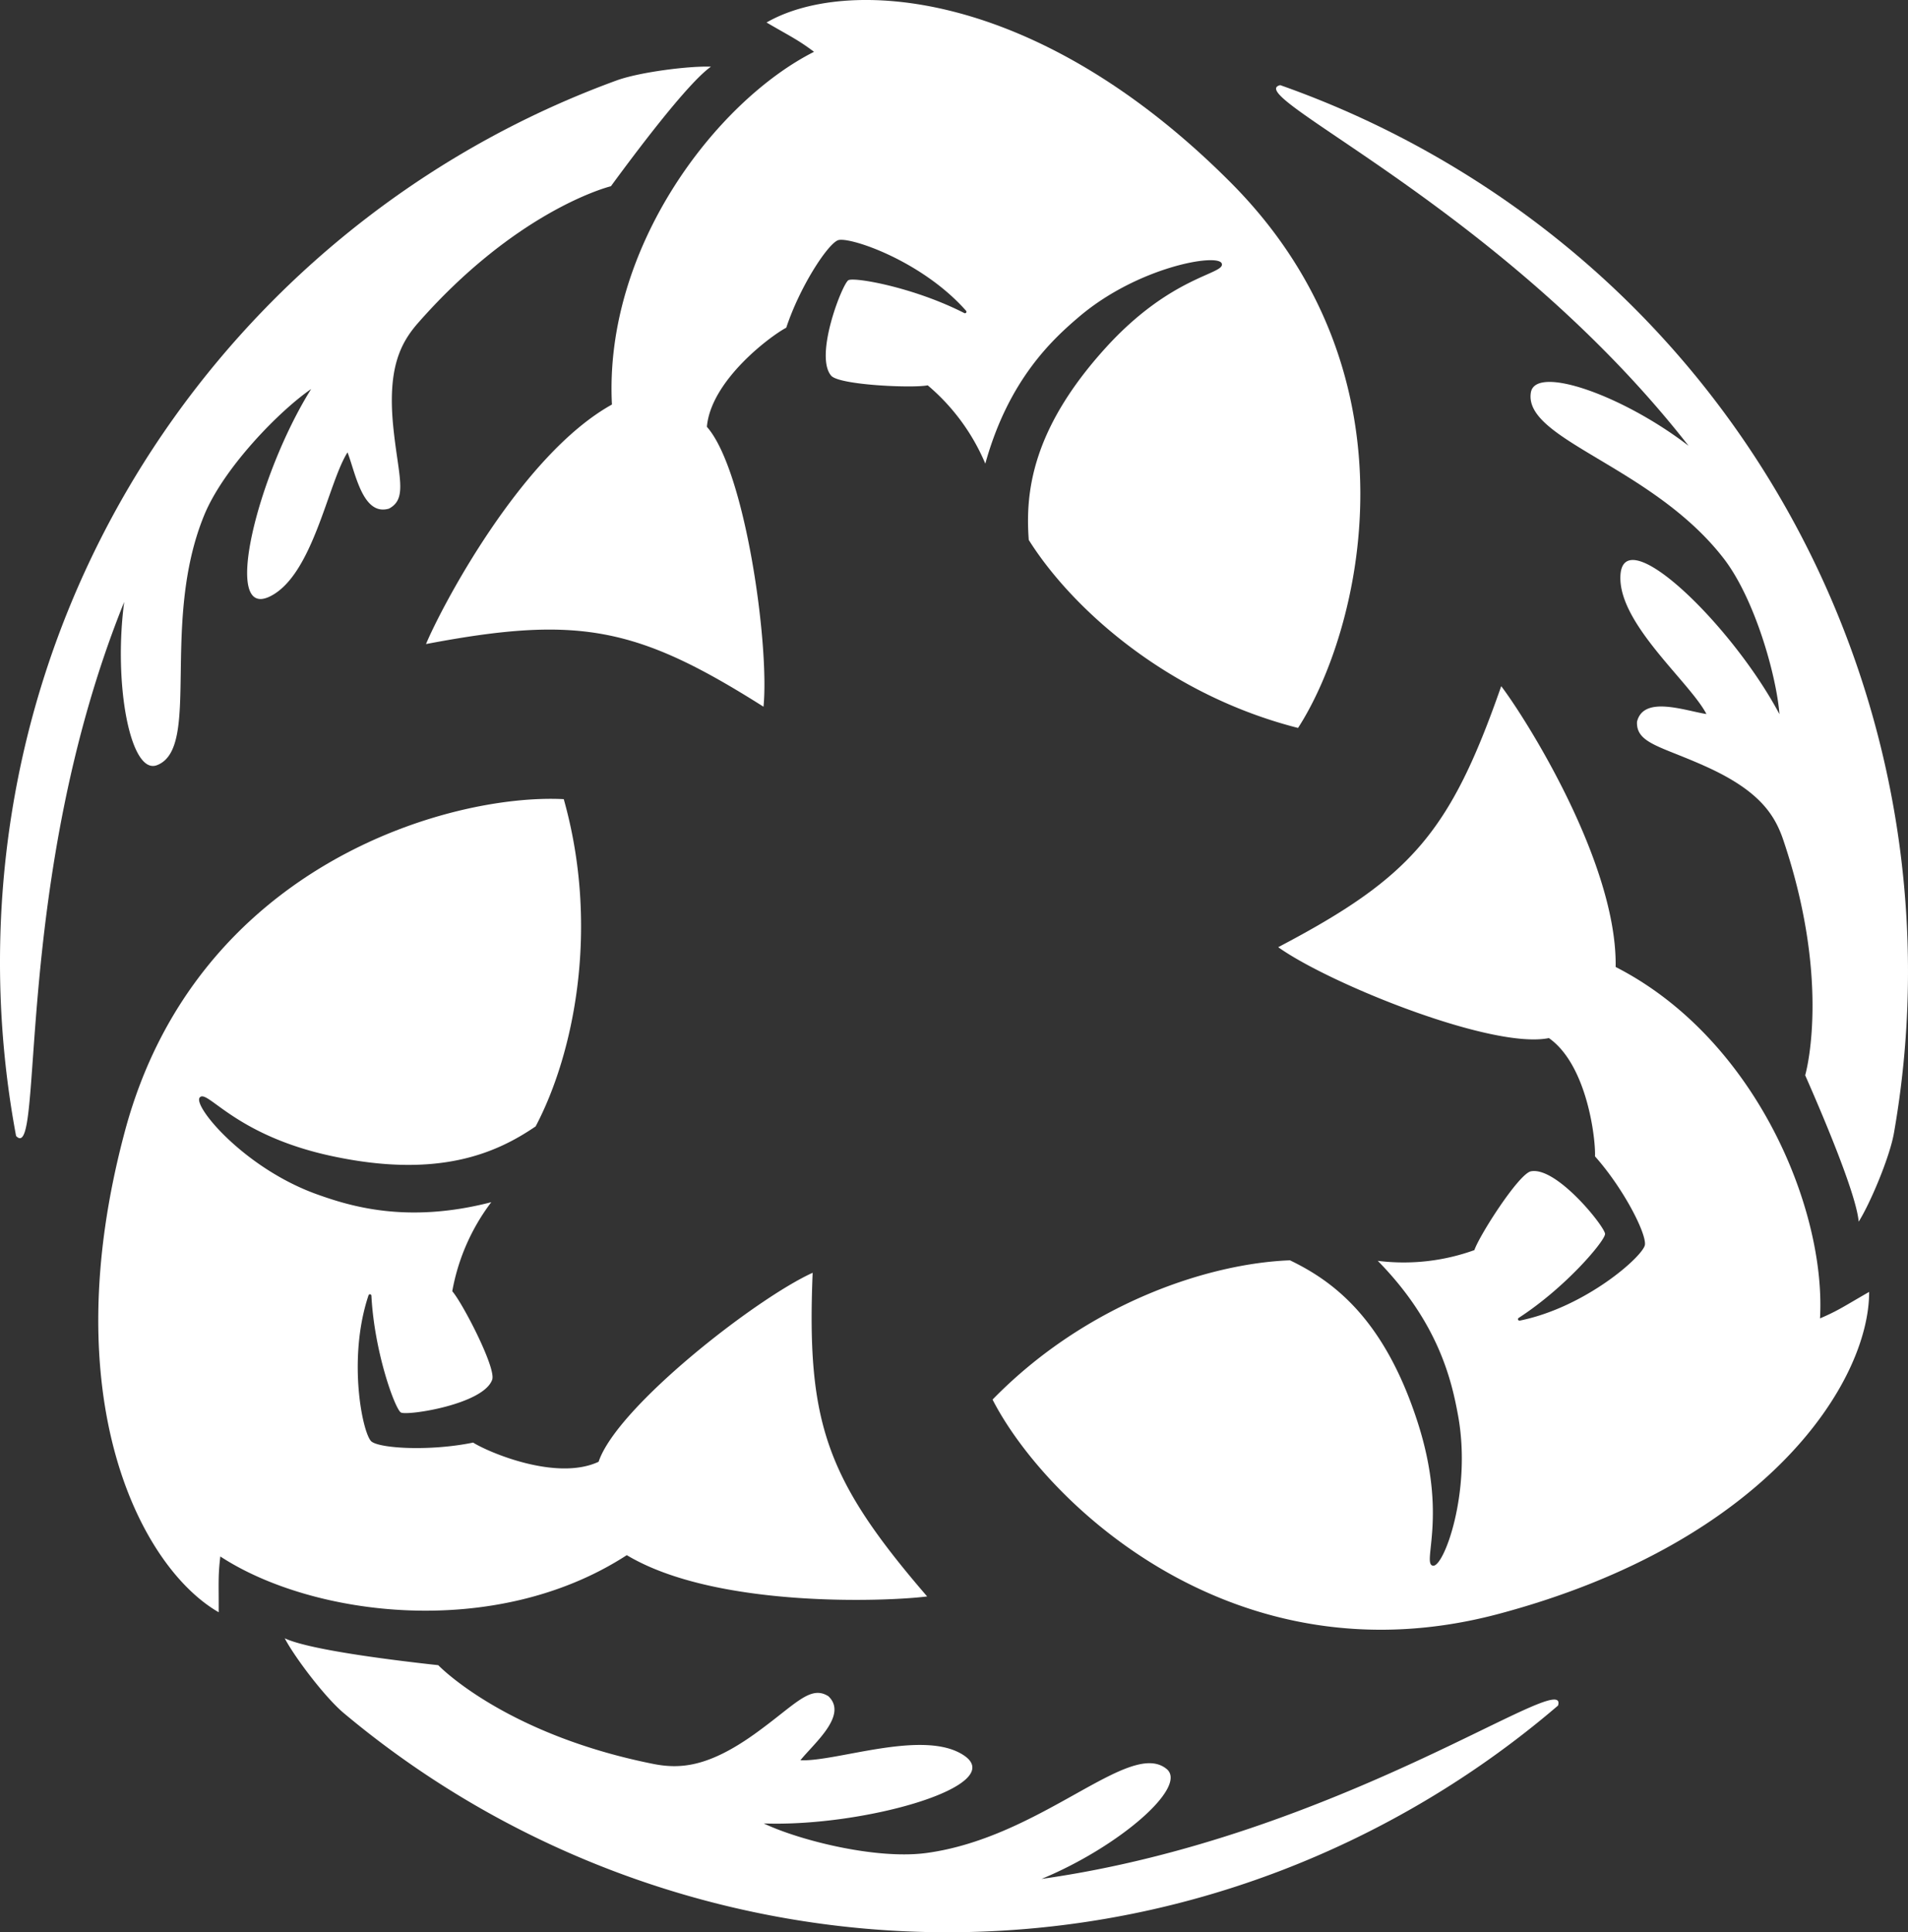
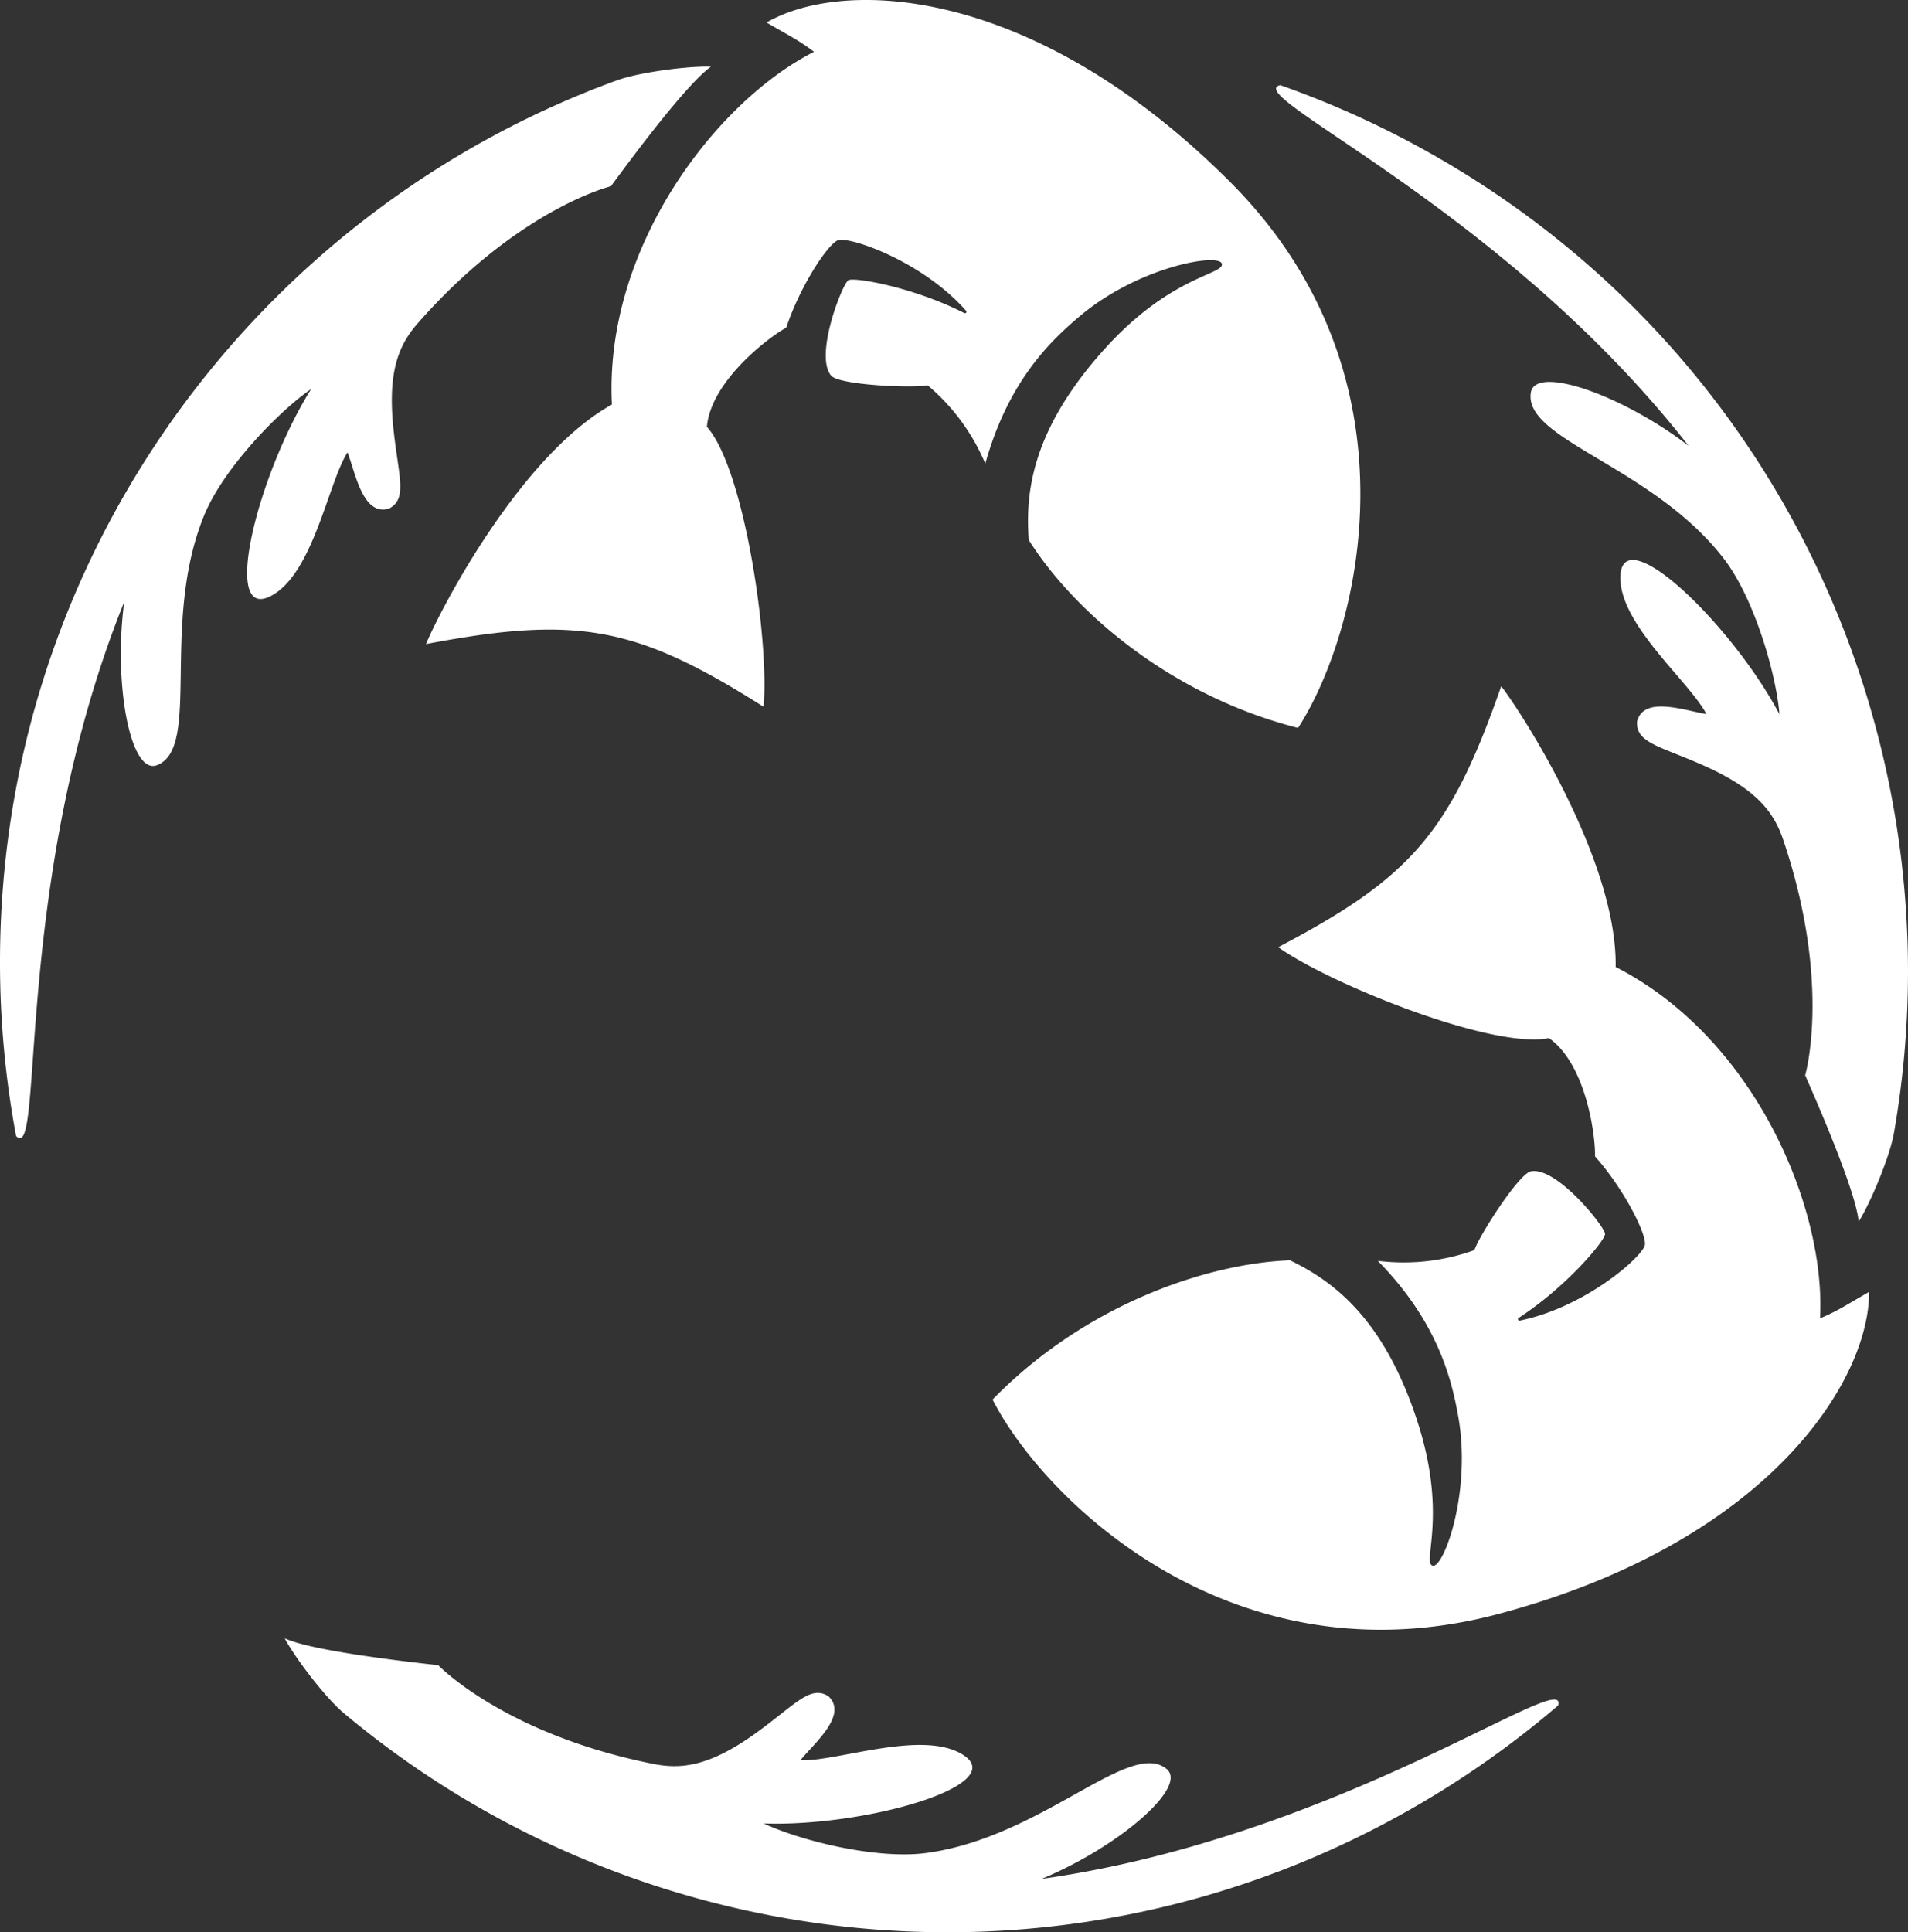
<svg xmlns="http://www.w3.org/2000/svg" id="edu-ocean_logo_copy" data-name="edu-ocean logo copy" viewBox="0 0 964.188 976.28">
  <rect x="0" y="0" width="964.188" height="976.28" fill="#333333" stroke="none" />
  <defs>
    <style>.cls-1{fill:#fff;}</style>
  </defs>
  <path class="cls-1" d="M326.629,105.952c-5.344,1.344-49.915,14.809-97.787,69.447-8.661,10.035-15.064,22.723-12.255,51.574,2.439,25.053,7.66,36.766-2.128,41.872-13.277,3.915-16.936-18.128-20.936-28.426-9.872,15.489-17.362,61.787-38.979,72.681-24.91,12.553-6.468-61.447,20.596-104.681-16.04,11.008-44.241,39.856-54.043,63.745-22.383,54.553-1.277,117.702-23.881,126.307-13.381,5.094-22.077-40.775-16.545-82.48C23.821,456.76,40.502,601.101,26.033,585.814A476.612,476.612,0,0,1,17.906,497.952c0-204.902,130.013-379.437,312.045-445.611,11.998-4.219,36.764-7.226,47.232-6.792C365.268,53.867,337.863,90.633,326.629,105.952Z" transform="translate(-17.906 -11.86)" />
  <path class="cls-1" d="M673.863,379.654c31.161-48.17,64.17-177.191-34.213-275.745C540.409,4.496,444.453.547,405.268,23.229c12.255,7.149,15.83,8.681,24,14.809C379.736,63.058,323.055,137.101,327.14,216.25c-45.957,25.532-86.298,102.638-93.957,121.021,76.936-14.638,106.553-8.851,170.553,31.66,3.064-31.149-9.191-119.489-28.616-141.426,2.063-23.51,32.276-45.978,40.106-50.063,6.894-20.766,20.681-41.872,26.043-44.17,5.121-2.195,42.128,9.957,64.808,35.577a.748.748,0,0,1-.876,1.189c-25.648-13.08-55.665-18.291-58.57-16.596-3.064,1.787-17.361,38.219-8.681,48.255,4.085,4.723,41.106,6.383,48.766,4.851a105.247,105.247,0,0,1,29.106,39.574c11.745-42.383,33.926-62.794,47.489-74.298,29.702-25.191,70.213-32.17,72-26.809,1.838,5.515-25.283,5.77-58.723,42.638-37.362,41.191-40.596,73.191-38.809,97.021C559.821,319.739,608.331,362.973,673.863,379.654Z" transform="translate(-17.906 -11.86)" />
  <path class="cls-1" d="M239.379,853.195c3.836,3.956,37.782,35.823,109.036,49.963,13.021,2.483,27.211,1.684,50.792-15.174,20.477-14.638,28.01-25.016,37.326-19.094,10.029,9.54-7.231,23.731-14.149,32.344,18.35.805,62.19-15.858,82.433-2.584,23.326,15.296-49.98,36.325-100.954,34.504,17.553,8.387,56.637,18.386,82.226,14.93,58.436-7.892,102.571-57.745,121.325-42.472,11.102,9.042-24.274,39.507-63.157,55.568,150.335-21.15,266.997-107.766,260.992-87.593a476.612,476.612,0,0,1-72.027,50.969c-177.45,102.451-393.609,77.124-541.933-47.433-9.653-8.281-24.64-28.226-29.498-37.508C174.952,845.776,220.495,851.125,239.379,853.195Z" transform="translate(-17.906 -11.86)" />
-   <path class="cls-1" d="M302.795,415.63c-57.297-2.901-185.537,33.023-221.696,167.501C44.626,718.784,89.183,803.859,128.419,826.454c.064-14.188-.397-18.049.825-28.189,46.435,30.385,138.898,42.451,205.401-.661,45.09,27.034,132.036,23.417,151.786,20.859-51.145-59.31-60.942-87.852-57.859-163.533C400.064,667.85,329.687,722.634,320.401,750.425c-21.392,9.968-55.956-4.963-63.409-9.701-21.431,4.413-46.603,3.026-51.274-.468-4.461-3.337-12.44-41.462-1.593-73.914a.748.748,0,0,1,1.468.164c1.496,28.751,11.992,57.352,14.913,59.021,3.08,1.76,41.779-4.074,46.131-16.61,2.048-5.9-15.025-38.791-20.182-44.658a105.248,105.248,0,0,1,19.719-44.994c-42.577,11.02-71.345,2.016-88.089-3.978-36.668-13.127-62.967-44.721-59.217-48.95,3.857-4.35,17.639,19.011,66.288,29.537,54.354,11.76,83.684-1.439,103.427-14.901C307.928,544.351,321.115,480.723,302.795,415.63Z" transform="translate(-17.906 -11.86)" />
  <path class="cls-1" d="M930.135,555.135c1.508-5.3,12.133-50.632-11.249-119.41-4.36-12.518-12.147-24.407-38.537-36.401-22.916-10.414-35.67-11.75-35.199-22.779,3.248-13.455,24.167-5.603,35.085-3.918-8.478-16.294-44.828-45.929-43.454-70.097C838.365,274.681,893.23,327.652,917.14,372.707c-1.513-19.395-12.396-58.242-28.183-78.675-36.053-46.661-101.295-59.957-97.445-83.835,2.279-14.136,46.35,1.268,79.702,26.912C777.73,117.491,644.388,59.766,664.861,54.88A476.611,476.611,0,0,1,745.015,91.772c177.45,102.451,263.595,302.313,229.888,493.044-2.345,12.5-12.125,35.451-17.734,44.3C955.923,614.639,937.785,572.523,930.135,555.135Z" transform="translate(-17.906 -11.86)" />
  <path class="cls-1" d="M519.485,718.997c26.136,51.071,121.367,144.169,255.908,108.243,135.715-36.239,187.113-117.365,187.063-162.641-12.319,7.039-15.433,9.369-24.825,13.38,3.097-55.407-32.685-141.515-103.273-177.552.867-52.566-45.738-126.055-57.829-141.88-25.791,73.948-45.611,96.703-112.695,131.874,25.444,18.228,108.077,51.785,136.787,45.931,19.329,13.542,23.68,50.941,23.303,59.764,14.537,16.353,25.922,38.846,25.231,44.639-.66,5.532-29.687,31.505-63.214,38.337a.748.748,0,0,1-.592-1.353c24.151-15.672,43.672-39.062,43.657-42.425-.016-3.547-24.418-34.145-37.45-31.645-6.133,1.176-26.081,32.408-28.584,39.807a105.248,105.248,0,0,1-48.826,5.42c30.832,31.363,37.418,60.778,40.599,78.276,6.965,38.319-7.246,76.891-12.783,75.758-5.695-1.165,7.644-24.781-7.564-72.175-16.992-52.952-43.088-71.753-64.619-82.12C628.394,650.191,566.697,670.585,519.485,718.997Z" transform="translate(-17.906 -11.86)" />
</svg>